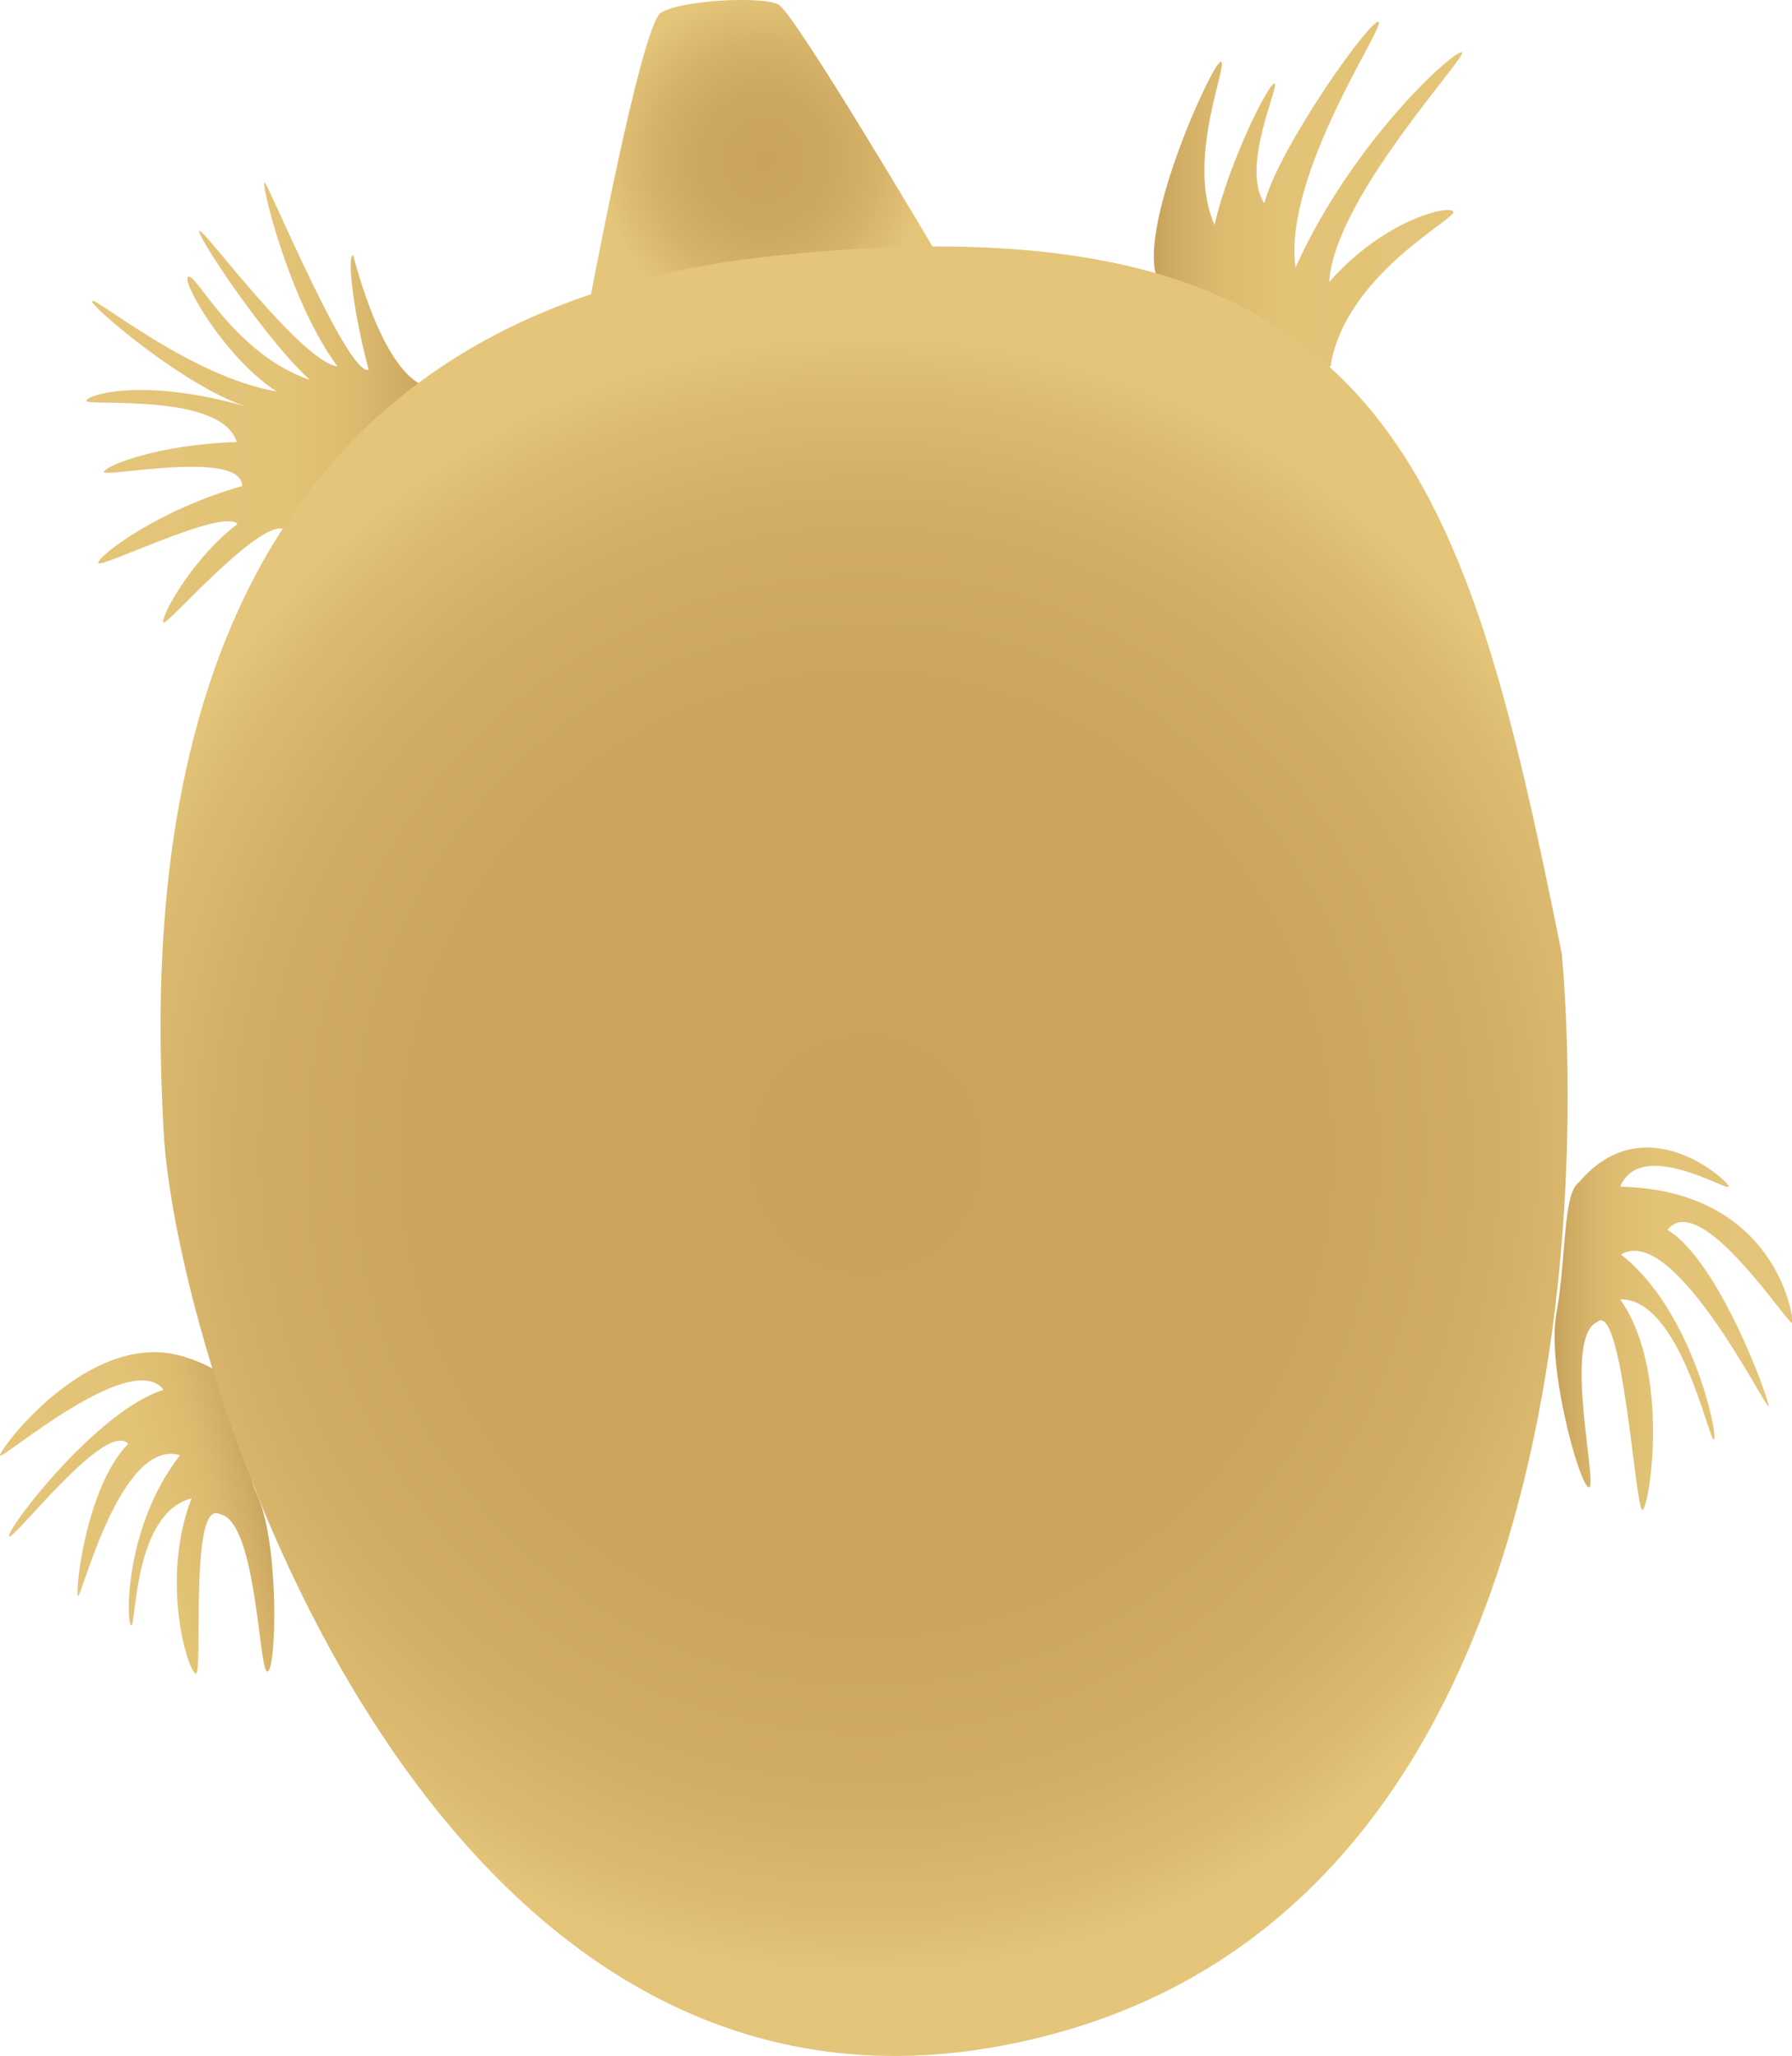
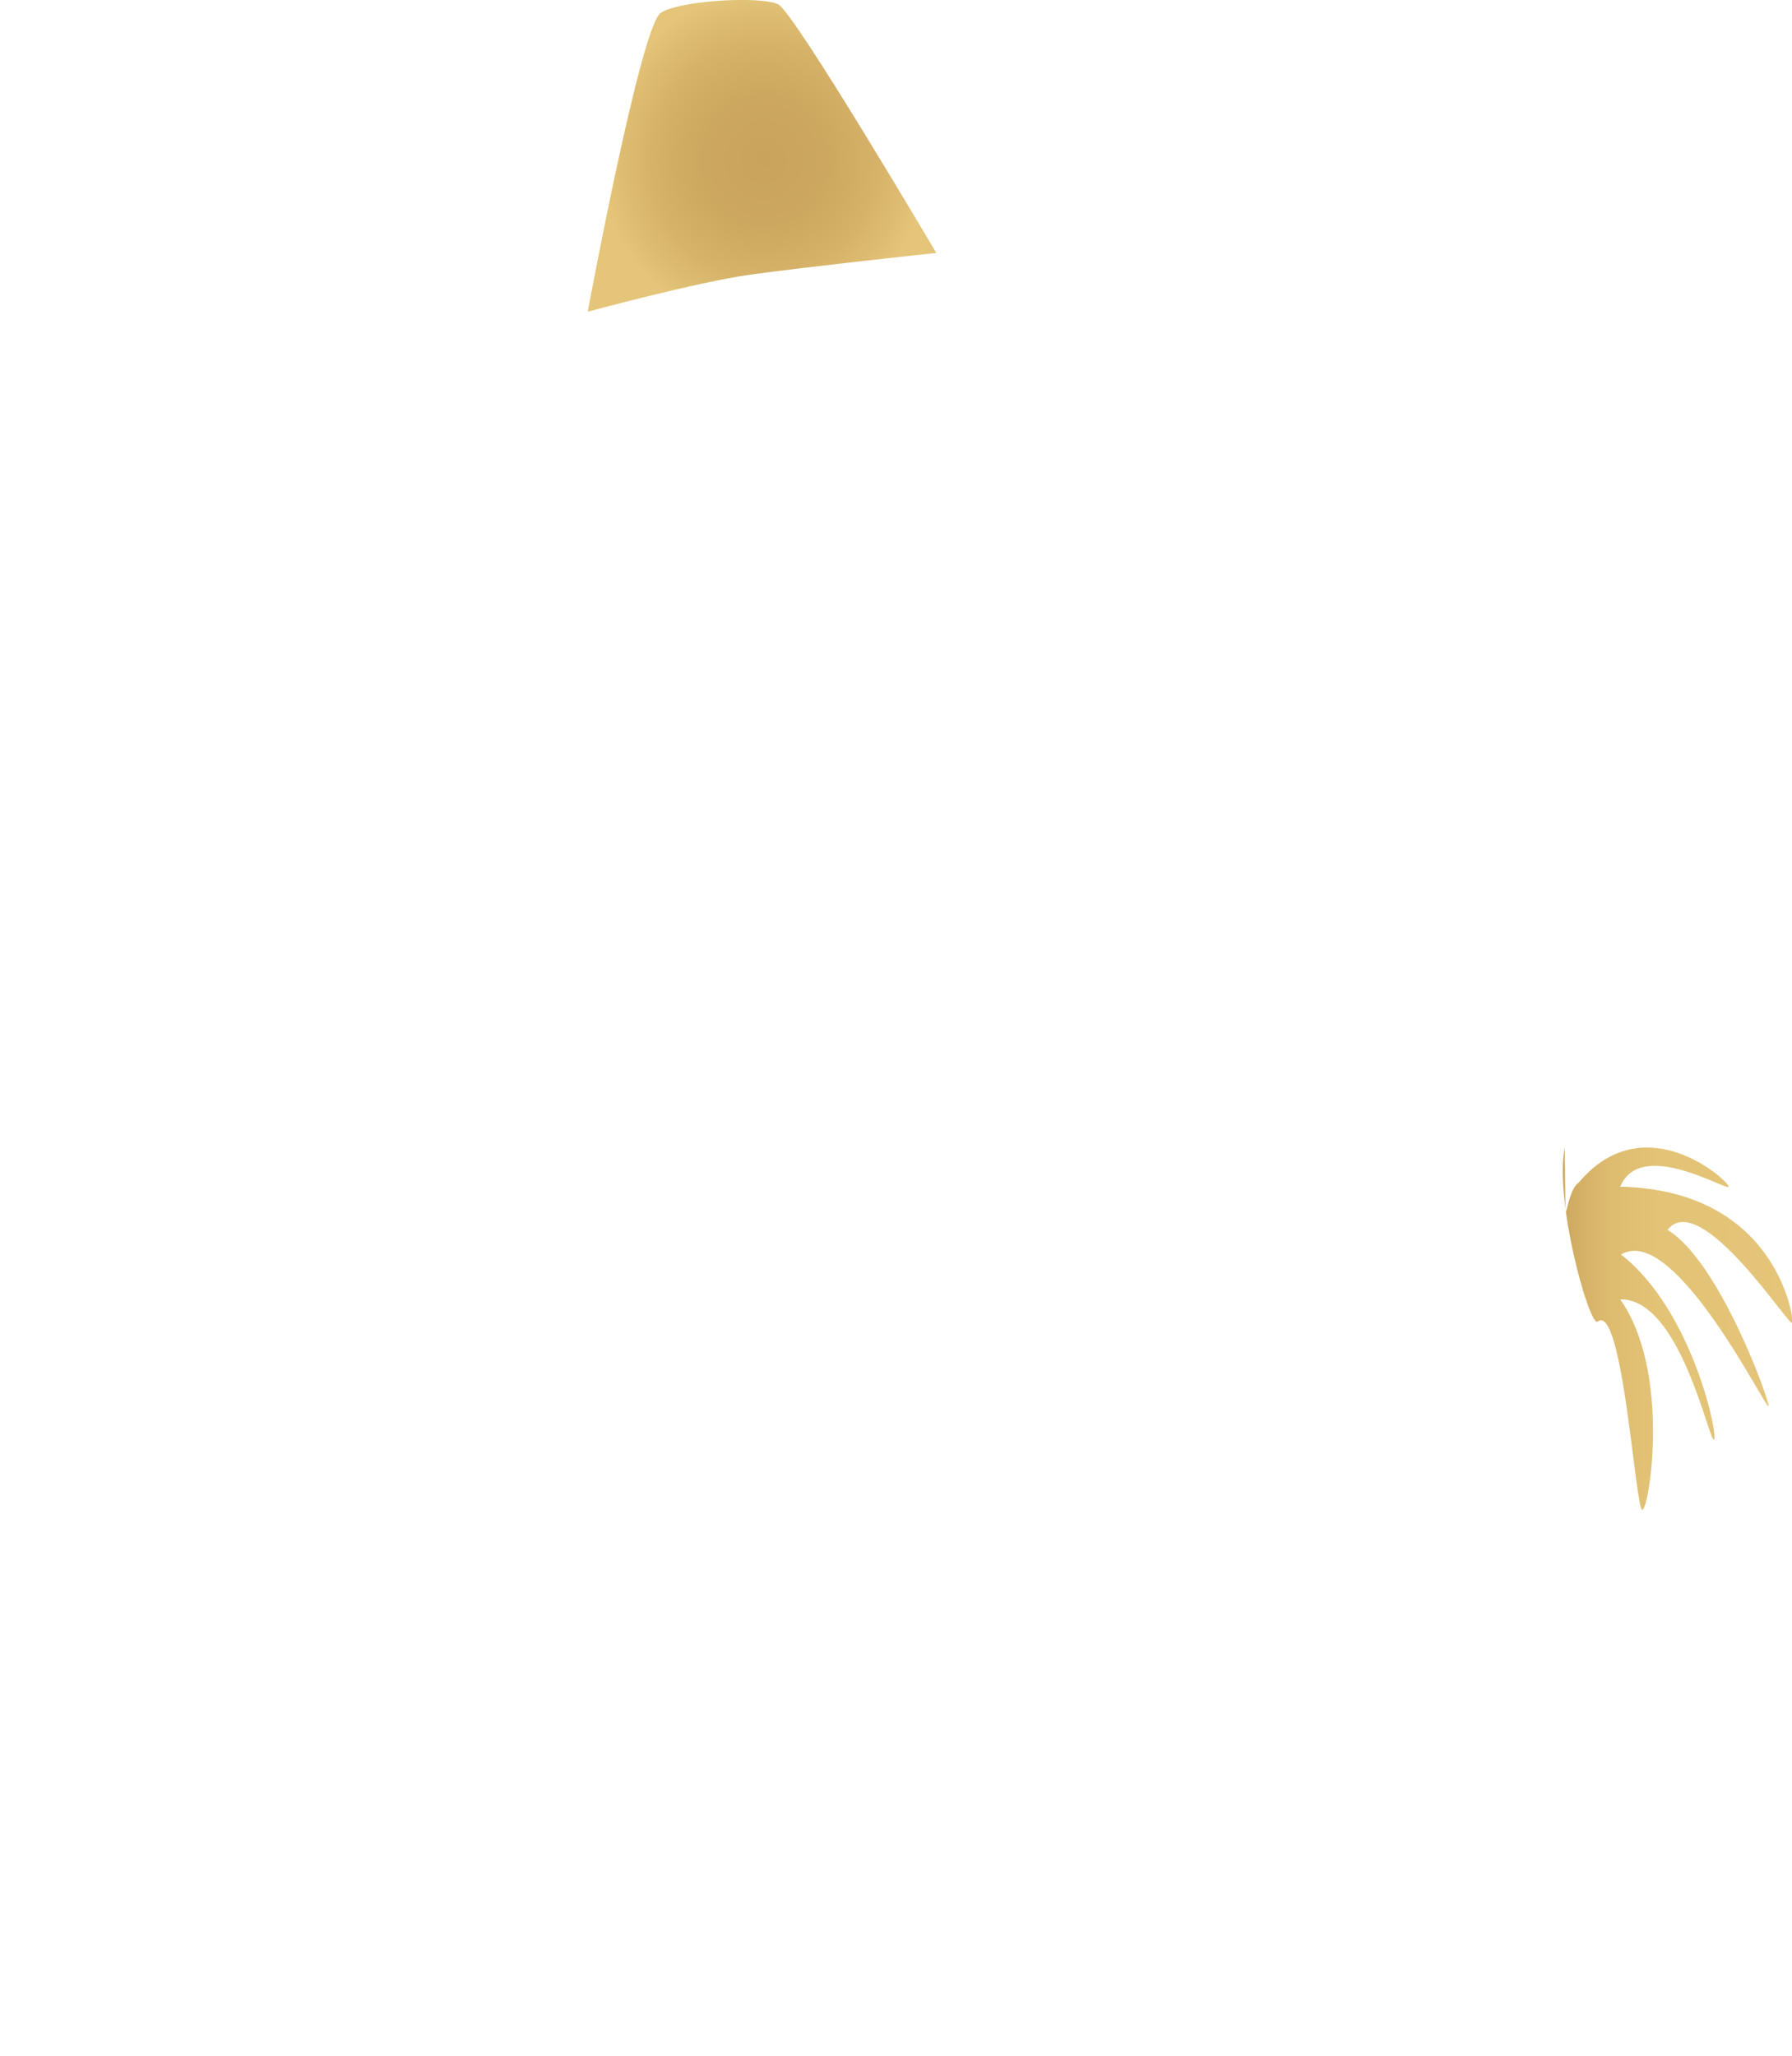
<svg xmlns="http://www.w3.org/2000/svg" xmlns:ns1="https://ian.umces.edu/media-library/" x="0px" y="0px" width="436" height="500" viewBox="0 0 436 500" xml:space="preserve">
  <title>Didinium nasutum (Ciliate)</title>
  <desc>
    <ns1:title>Didinium nasutum (Ciliate)</ns1:title>
    <ns1:descr>Illustration of Didinium nasutum (Ciliate)</ns1:descr>
    <ns1:scene>
      <ns1:contains>Protozoa, Ciliophora, Litostomatea, Haptorida, Didiniidae, Didinium, nasutum</ns1:contains>
      <ns1:when>2003-01-01</ns1:when>
    </ns1:scene>
  </desc>
  <radialGradient id="ian_symbols_da12fbe47a50ebc4f5d167e59921abc4" cx="1342.321" cy="4093.587" r="199.096" gradientTransform="matrix(0.199 0 0 -0.206 -81.268 882.235)" gradientUnits="userSpaceOnUse">
    <stop offset="0" style="stop-color:#C9A35C" />
    <stop offset="0.379" style="stop-color:#CCA75F" />
    <stop offset="0.708" style="stop-color:#D6B369" />
    <stop offset="1" style="stop-color:#E4C579" />
  </radialGradient>
  <path fill="url(#ian_symbols_da12fbe47a50ebc4f5d167e59921abc4)" d="M160.8,3.1c4.9-3.1,24.7-4.1,28.6-2c3.9,2,38.4,60.4,38.4,60.4s-32.4,3.5-45.3,5.3  c-12.9,1.8-39.5,9-39.5,9S155.9,6.2,160.8,3.1L160.8,3.1z" />
  <linearGradient id="ian_symbols_696752545f33bd74599da7afc5cd5002" gradientUnits="userSpaceOnUse" x1="1821.763" y1="4085.722" x2="2199.796" y2="4085.722" gradientTransform="matrix(0.199 0 0 -0.199 -81.268 859.087)">
    <stop offset="0" style="stop-color:#C9A35C" />
    <stop offset="7.800000e-02" style="stop-color:#D2AE65" />
    <stop offset="0.224" style="stop-color:#DDBC70" />
    <stop offset="0.429" style="stop-color:#E3C376" />
    <stop offset="1" style="stop-color:#E4C579" />
  </linearGradient>
-   <path fill="url(#ian_symbols_696752545f33bd74599da7afc5cd5002)" d="M281.3,67c-4-13.2,14.1-52.7,15.8-52c1.7,0.7-8.6,24-1.6,39.7c3.5-15.3,13.3-34.8,14.6-34.4  c1.3,0.4-8.3,20.3-2.5,29.1c3.8-13.9,25.8-44.8,27.8-44.1c2,0.7-23.3,37-20.2,59.8c13.7-30.6,38.7-53.1,40.5-52.4  c1.7,0.7-31.2,35.6-32.3,55.9c13.4-15.3,29.5-18.9,30.2-17.1c0.7,1.8-26.4,15.3-29.9,37.7C322.5,89.5,284.1,67.4,281.3,67L281.3,67z  " />
  <linearGradient id="ian_symbols_b72dd7ca1e3abd74d105bd398471de32" gradientUnits="userSpaceOnUse" x1="930.221" y1="3830.791" x2="514.727" y2="3830.791" gradientTransform="matrix(0.199 0 0 -0.199 -81.268 859.087)">
    <stop offset="0" style="stop-color:#C9A35C" />
    <stop offset="7.800000e-02" style="stop-color:#D2AE65" />
    <stop offset="0.224" style="stop-color:#DDBC70" />
    <stop offset="0.429" style="stop-color:#E3C376" />
    <stop offset="1" style="stop-color:#E4C579" />
  </linearGradient>
-   <path fill="url(#ian_symbols_b72dd7ca1e3abd74d105bd398471de32)" d="M103.6,93.8c0,0-9.2-0.3-17.7-31.8c-1.6,0.5,0.3,15,3.8,27.9C84.8,91.8,65.4,45,64.4,44.4  c-1.1-0.5,5.9,28.8,17.7,44.7c-8.9-1.2-32.6-33.6-33.6-33c-1.1,0.6,16.1,26.5,26.9,36.3c-18.5-6.4-27.6-26-29.6-25.1  c-1.9,0.8,8.9,19.8,21.5,27.9c-21-3.6-44.3-23.2-44.9-22C21.8,74.3,45,94.1,60,98.9c-25.5-7.3-39-2.8-39-1.4s32.8-2.2,36.6,10  c-19.4,0.6-32.3,5.9-32.3,7.3s33.6-5.6,33.6,3.4c-20.7,5.9-35,17-35,18.7s30.2-13.4,33.9-9.5c-11.6,8.9-19.1,23.4-18,24  c1.1,0.6,26.4-28.8,30.3-21.8C71.9,128.4,103.6,93.8,103.6,93.8L103.6,93.8z" />
  <linearGradient id="ian_symbols_602e556031e421845509d2283aa8cb1d" gradientUnits="userSpaceOnUse" x1="984.92" y1="2258.316" x2="666.858" y2="2258.316" gradientTransform="matrix(0.192 -5.000000e-02 -5.000000e-02 -0.192 -11.479 847.167)">
    <stop offset="0" style="stop-color:#C9A35C" />
    <stop offset="7.800000e-02" style="stop-color:#D2AE65" />
    <stop offset="0.224" style="stop-color:#DDBC70" />
    <stop offset="0.429" style="stop-color:#E3C376" />
    <stop offset="1" style="stop-color:#E4C579" />
  </linearGradient>
-   <path fill="url(#ian_symbols_602e556031e421845509d2283aa8cb1d)" d="M44.6,329.9c-22.8-7-45.1,23-44.6,24.1c0.6,1,32-26.2,39.8-16c-16.2,5-38.2,33.9-37.6,35.6  c0.7,1.6,23.4-28.3,29-22.5c-10.4,10.7-13,36.3-12.2,37c0.8,0.7,10.3-38.5,24.8-34.2c-13.7,17.6-13.1,41.1-11.9,41.4  c1.3,0.3,0.5-27.3,14.7-30.9c-7.8,20.2-0.7,42.8,1.1,42.6c1.7-0.2-1.6-42.5,5.7-38.8c9.2,1.5,9.5,38.9,11.7,38.3  c2.2-0.6,2.9-31.3-2.6-43.1C56.7,351.7,67.5,336.8,44.6,329.9L44.6,329.9z" />
  <linearGradient id="ian_symbols_62b39a5b4e978d940959a75114674fb1" gradientUnits="userSpaceOnUse" x1="2311.65" y1="2697.262" x2="2603.523" y2="2697.262" gradientTransform="matrix(0.199 0 0 -0.199 -81.268 859.087)">
    <stop offset="0" style="stop-color:#C9A35C" />
    <stop offset="7.800000e-02" style="stop-color:#D2AE65" />
    <stop offset="0.224" style="stop-color:#DDBC70" />
    <stop offset="0.429" style="stop-color:#E3C376" />
    <stop offset="1" style="stop-color:#E4C579" />
  </linearGradient>
-   <path fill="url(#ian_symbols_62b39a5b4e978d940959a75114674fb1)" d="M384.2,287.5c16.1-19,36.6-0.1,36.4,1.1c-0.3,1.2-21.4-12-26.4,0c37.6,0.8,42.2,31.3,41.9,33.1  c-0.3,1.8-22.3-32.9-30.4-22.6c12.7,7.6,25,42,24.6,42.9c-0.6,0.9-23-44.8-35.9-36.9c17.4,13.5,23.8,44.4,22.6,45  c-1.2,0.6-8.2-34.4-22.8-34.1c12.4,17.5,7.1,50.9,5.4,51.2c-1.7,0.3-4.8-51.2-11-45.7c-8.5,3.8,0.3,40.2-2,40.2  c-2.2,0-10.4-29.5-7.9-42.4C381.1,306.2,380.2,290.1,384.2,287.5L384.2,287.5z" />
+   <path fill="url(#ian_symbols_62b39a5b4e978d940959a75114674fb1)" d="M384.2,287.5c16.1-19,36.6-0.1,36.4,1.1c-0.3,1.2-21.4-12-26.4,0c37.6,0.8,42.2,31.3,41.9,33.1  c-0.3,1.8-22.3-32.9-30.4-22.6c12.7,7.6,25,42,24.6,42.9c-0.6,0.9-23-44.8-35.9-36.9c17.4,13.5,23.8,44.4,22.6,45  c-1.2,0.6-8.2-34.4-22.8-34.1c12.4,17.5,7.1,50.9,5.4,51.2c-1.7,0.3-4.8-51.2-11-45.7c-2.2,0-10.4-29.5-7.9-42.4C381.1,306.2,380.2,290.1,384.2,287.5L384.2,287.5z" />
  <radialGradient id="ian_symbols_b00fbc3200e85f94958ab7f4bbbea918" cx="1467.278" cy="2919.954" r="969.431" gradientTransform="matrix(0.199 0 0 -0.206 -81.268 882.235)" gradientUnits="userSpaceOnUse">
    <stop offset="0" style="stop-color:#C9A35C" />
    <stop offset="0.571" style="stop-color:#CBA55E" />
    <stop offset="0.776" style="stop-color:#D1AC64" />
    <stop offset="0.922" style="stop-color:#DBBA6F" />
    <stop offset="1" style="stop-color:#E4C579" />
  </radialGradient>
-   <path fill="url(#ian_symbols_b00fbc3200e85f94958ab7f4bbbea918)" d="M240.9,498c-139,23.5-198.1-166.8-201.1-223c-3-56.3-3.8-196,146.9-212.6  C337.6,45.8,356.3,114.4,380,232C385.8,298.5,380,474.5,240.9,498z" />
</svg>